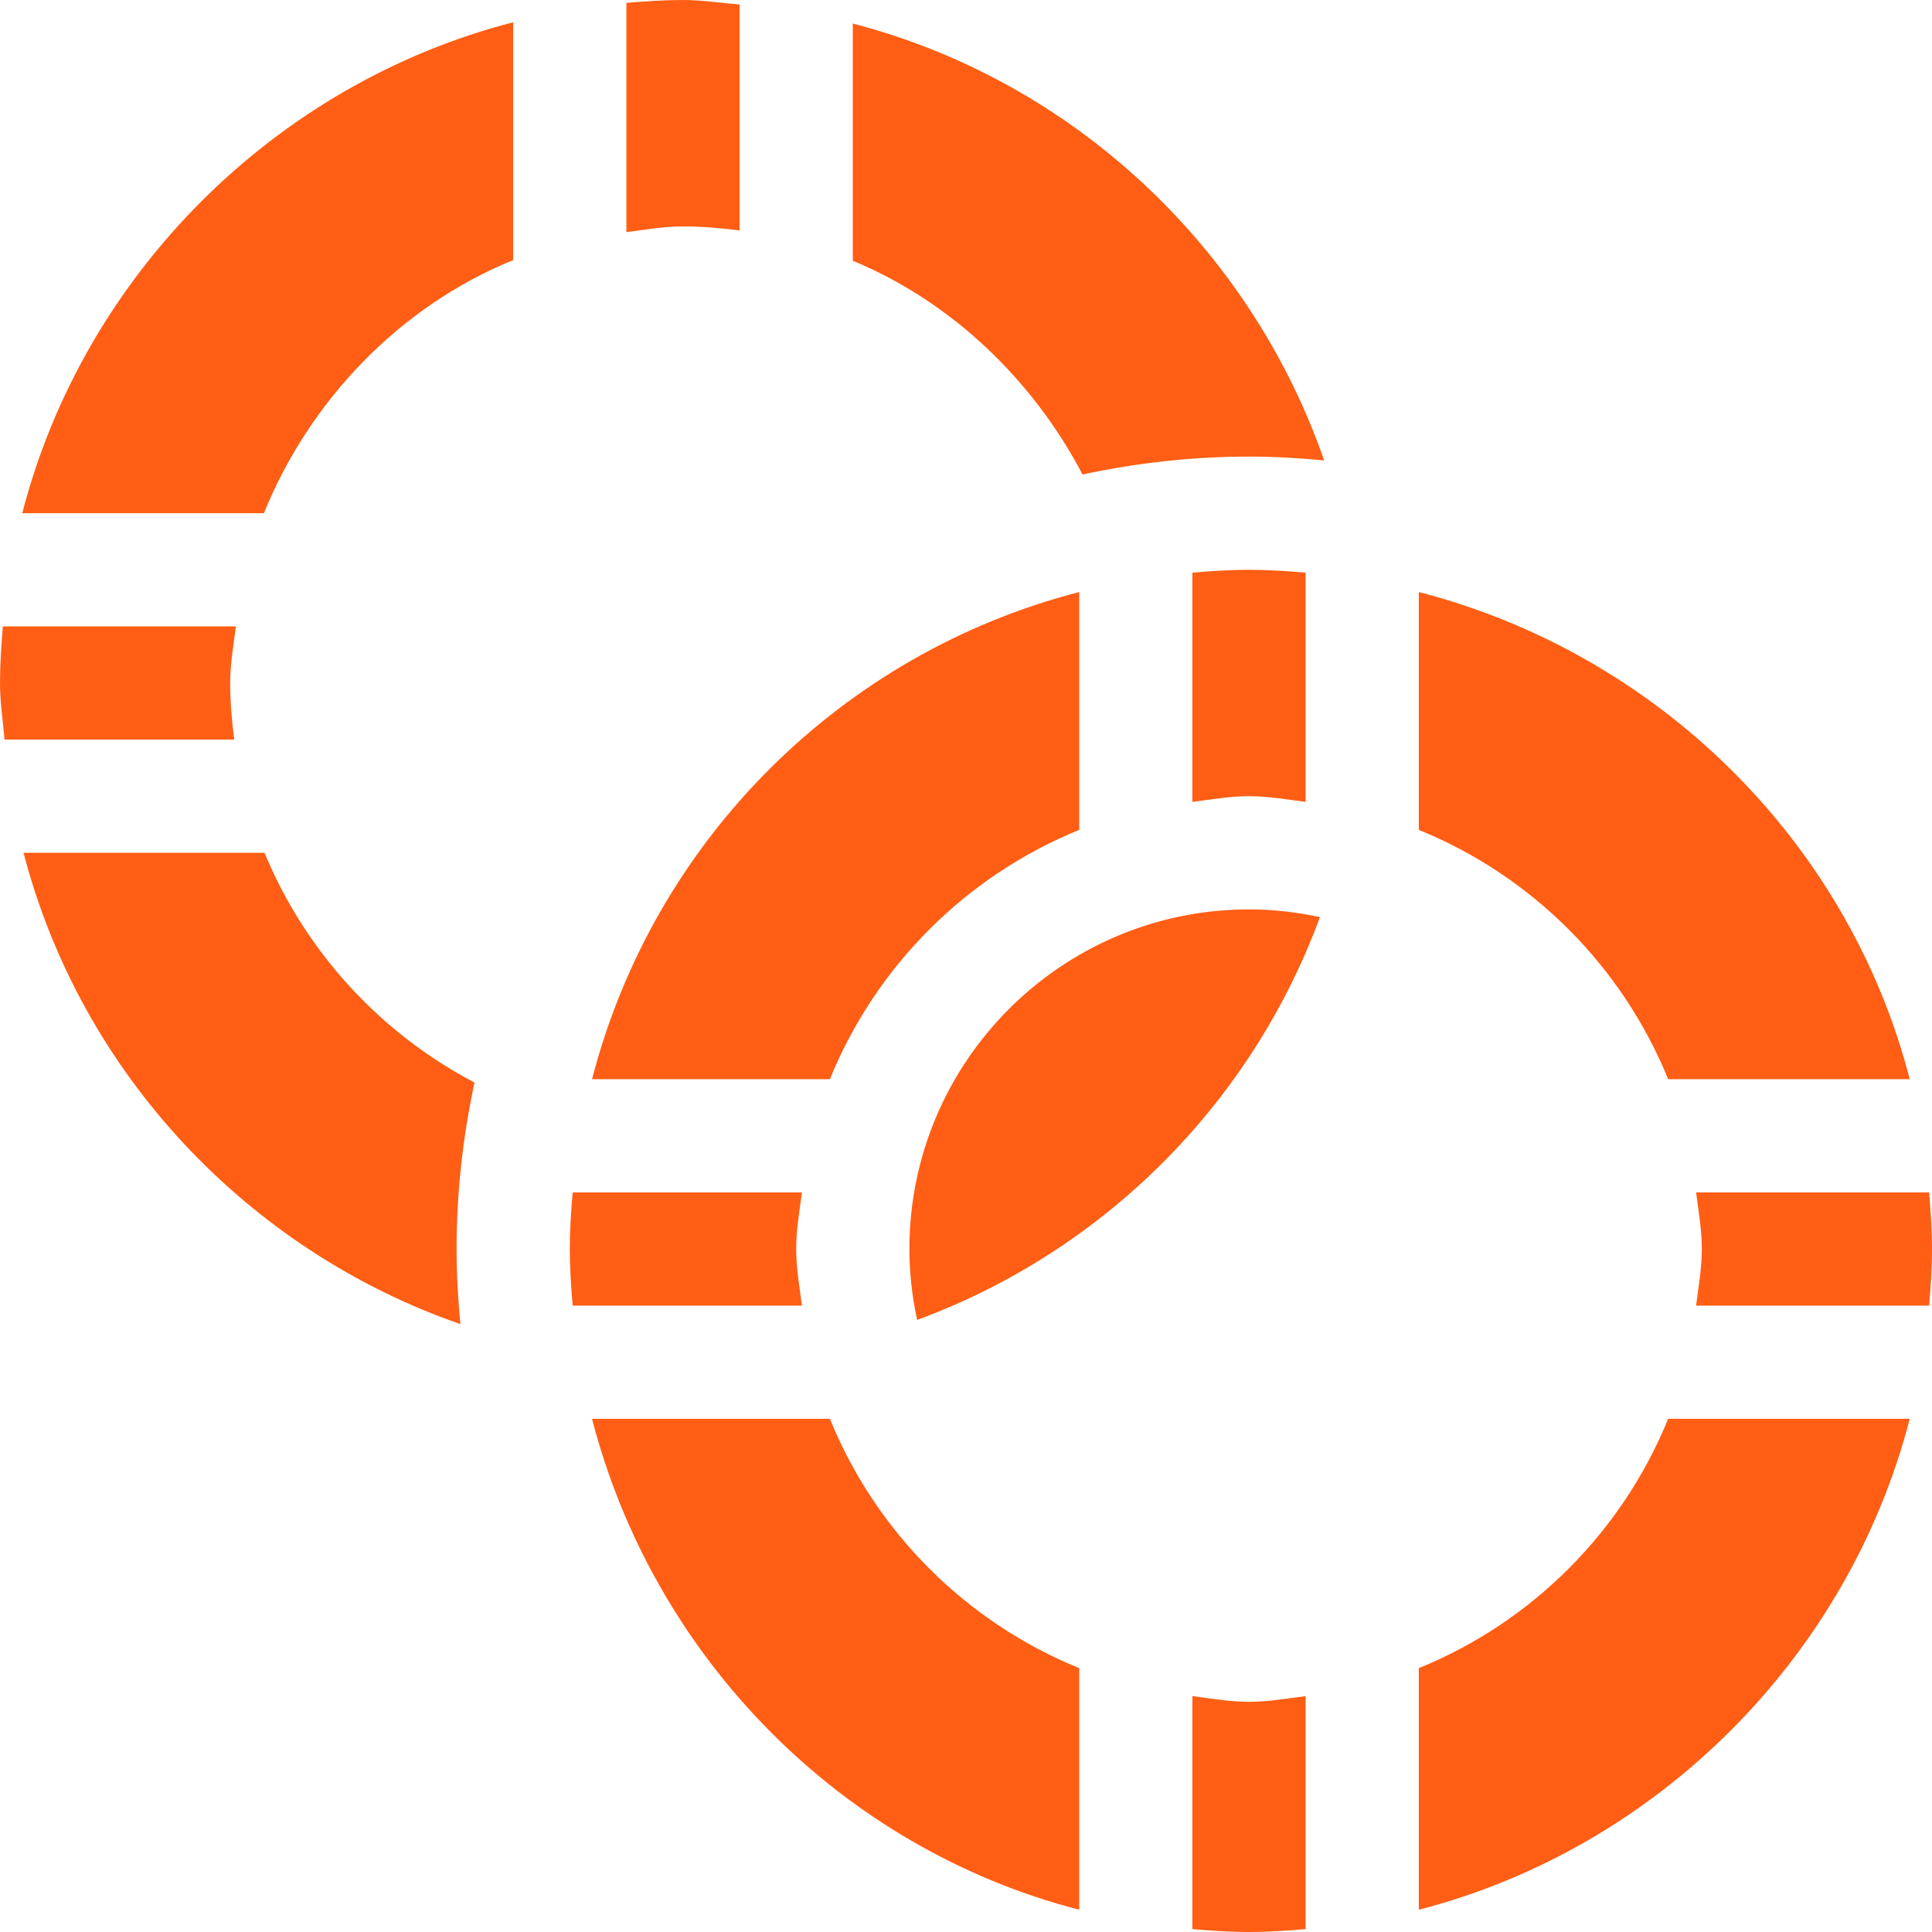
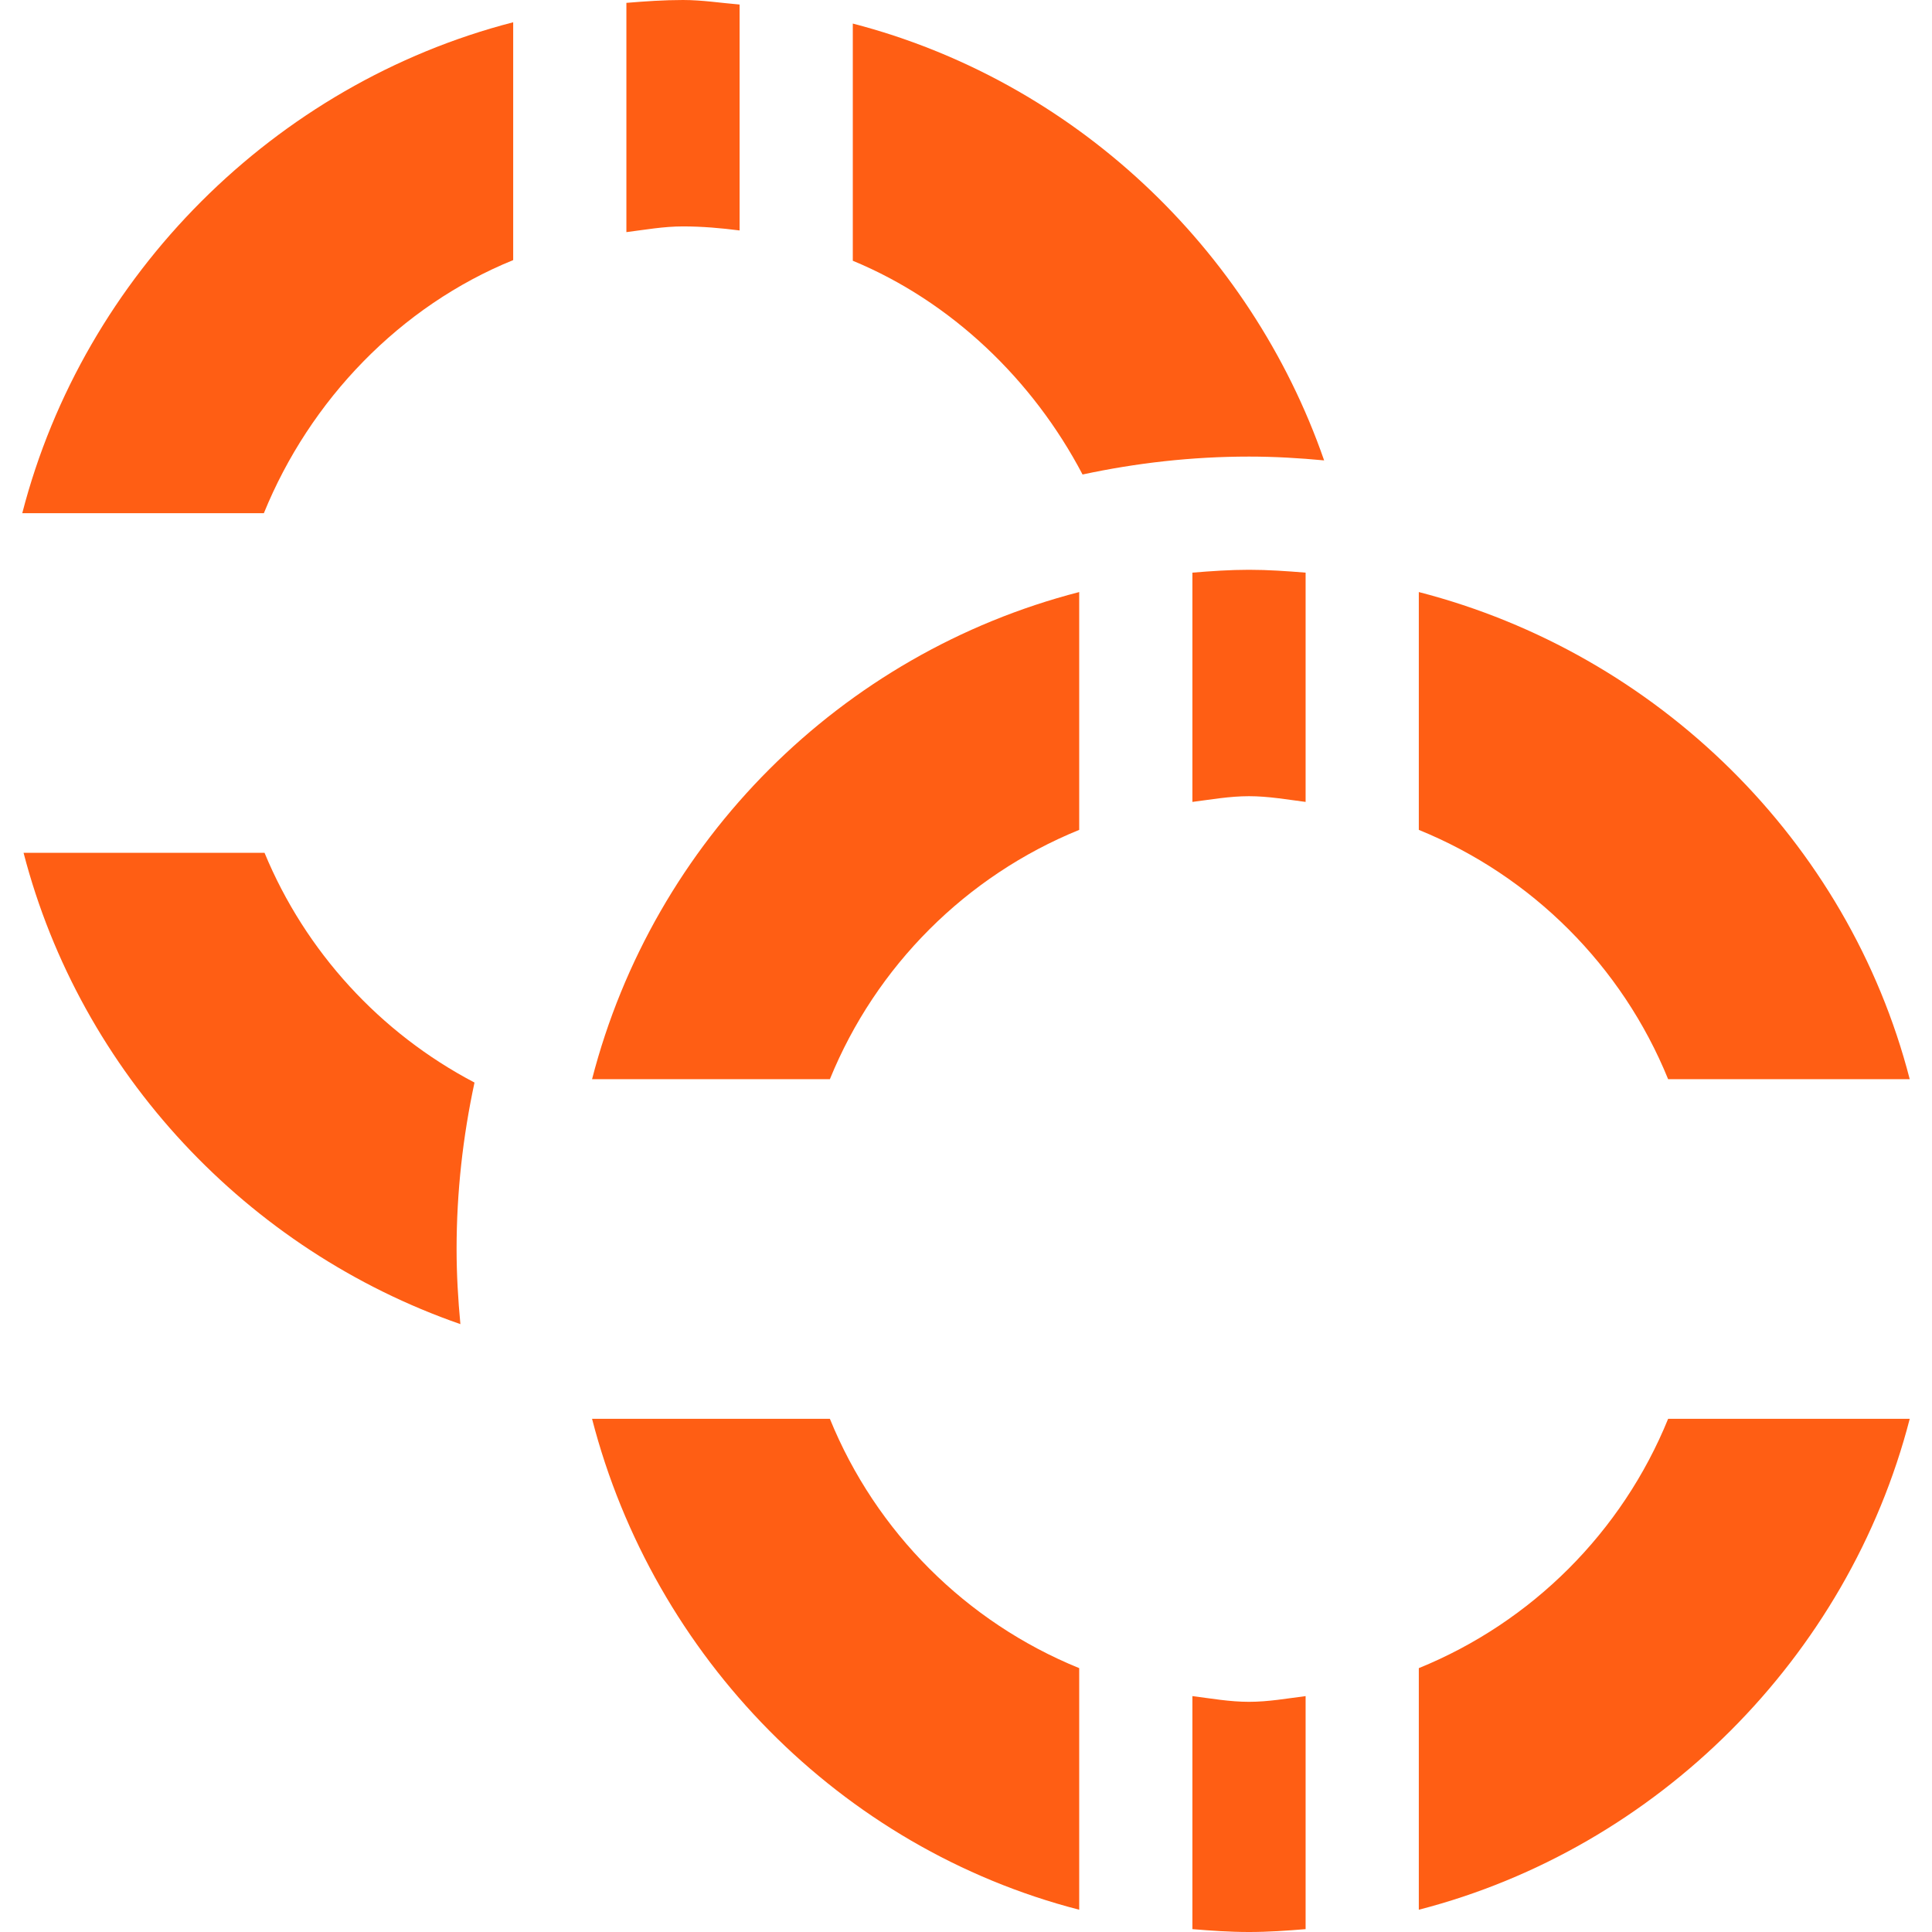
<svg xmlns="http://www.w3.org/2000/svg" version="1.1" id="Layer_1" x="0px" y="0px" viewBox="0 0 512 512" style="enable-background:new 0 0 512 512;" xml:space="preserve" width="512px" height="512px">
  <g>
    <g>
-       <path d="M449.484,316c0.63,4.968,1.516,9.864,1.516,15s-0.886,10.032-1.516,15h61.758c0.41-4.958,0.758-9.935,0.758-15   s-0.348-10.042-0.758-15H449.484z" data-original="#000000" class="active-path" data-old_color="#000000" fill="#FF5E14" />
      <path d="M346,212.516v-60.758c-4.958-0.41-9.935-0.758-15-0.758s-10.042,0.348-15,0.758v60.758c4.968-0.63,9.864-1.516,15-1.516   S341.032,211.886,346,212.516z" data-original="#000000" class="active-path" data-old_color="#000000" fill="#FF5E14" />
      <path d="M442.074,286H506.1c-16.296-63.184-66.916-112.804-130.1-129.1v63.027C405.978,232.119,429.881,256.022,442.074,286z" data-original="#000000" class="active-path" data-old_color="#000000" fill="#FF5E14" />
-       <path d="M211,331c0-5.136,0.886-10.032,1.516-15h-60.758c-0.41,4.958-0.758,9.935-0.758,15s0.348,10.042,0.758,15h60.758   C211.886,341.032,211,336.136,211,331z" data-original="#000000" class="active-path" data-old_color="#000000" fill="#FF5E14" />
      <path d="M316,449.484v61.758c4.958,0.41,9.935,0.758,15,0.758s10.042-0.348,15-0.758v-61.758c-4.968,0.63-9.864,1.516-15,1.516   S320.968,450.114,316,449.484z" data-original="#000000" class="active-path" data-old_color="#000000" fill="#FF5E14" />
      <path d="M376,442.074V506.1c63.184-16.296,113.804-66.916,130.1-130.1h-64.027C429.881,405.978,405.978,429.881,376,442.074z" data-original="#000000" class="active-path" data-old_color="#000000" fill="#FF5E14" />
      <path d="M219.926,286c12.193-29.978,36.096-53.881,66.074-66.074V156.9c-63.184,16.296-112.804,65.916-129.1,129.1H219.926z" data-original="#000000" class="active-path" data-old_color="#000000" fill="#FF5E14" />
      <path d="M219.926,376H156.9c16.296,63.184,65.916,113.804,129.1,130.1v-64.027C256.022,429.881,232.119,405.978,219.926,376z" data-original="#000000" class="active-path" data-old_color="#000000" fill="#FF5E14" />
-       <path d="M241,331c0,6.451,0.745,12.72,2.042,18.79c49.426-18.181,88.568-57.323,106.749-106.749   C343.72,241.745,337.451,241,331,241C281.371,241,241,281.371,241,331z" data-original="#000000" class="active-path" data-old_color="#000000" fill="#FF5E14" />
      <path d="M226,6.244v62.858c26.193,10.836,47.77,31.628,60.888,56.646C301.125,122.69,315.863,121,331,121   c6.72,0,13.348,0.388,19.907,1.009C331.311,65.581,284.336,21.37,226,6.244z" data-original="#000000" class="active-path" data-old_color="#000000" fill="#FF5E14" />
-       <path d="M61,181c0-5.136,0.886-10.032,1.516-15H0.758C0.348,170.958,0,175.935,0,181c0,5.107,0.784,10.001,1.201,15h60.87   C61.445,191.078,61,186.098,61,181z" data-original="#000000" class="active-path" data-old_color="#000000" fill="#FF5E14" />
      <path d="M70.102,226H6.244c15.126,58.336,59.337,105.311,115.765,124.907C121.388,344.348,121,337.72,121,331   c0-15.137,1.69-29.875,4.748-44.112C100.73,273.77,80.938,252.193,70.102,226z" data-original="#000000" class="active-path" data-old_color="#000000" fill="#FF5E14" />
      <path d="M196,1.201C191.001,0.784,186.107,0,181,0c-5.065,0-10.042,0.348-15,0.758v60.758c4.968-0.63,9.864-1.516,15-1.516   c5.098,0,10.078,0.445,15,1.071V1.201z" data-original="#000000" class="active-path" data-old_color="#000000" fill="#FF5E14" />
      <path d="M5.9,136h64.027C82.119,106.022,106.022,81.119,136,68.926V5.9C72.816,22.196,22.196,72.816,5.9,136z" data-original="#000000" class="active-path" data-old_color="#000000" fill="#FF5E14" />
    </g>
  </g>
</svg>